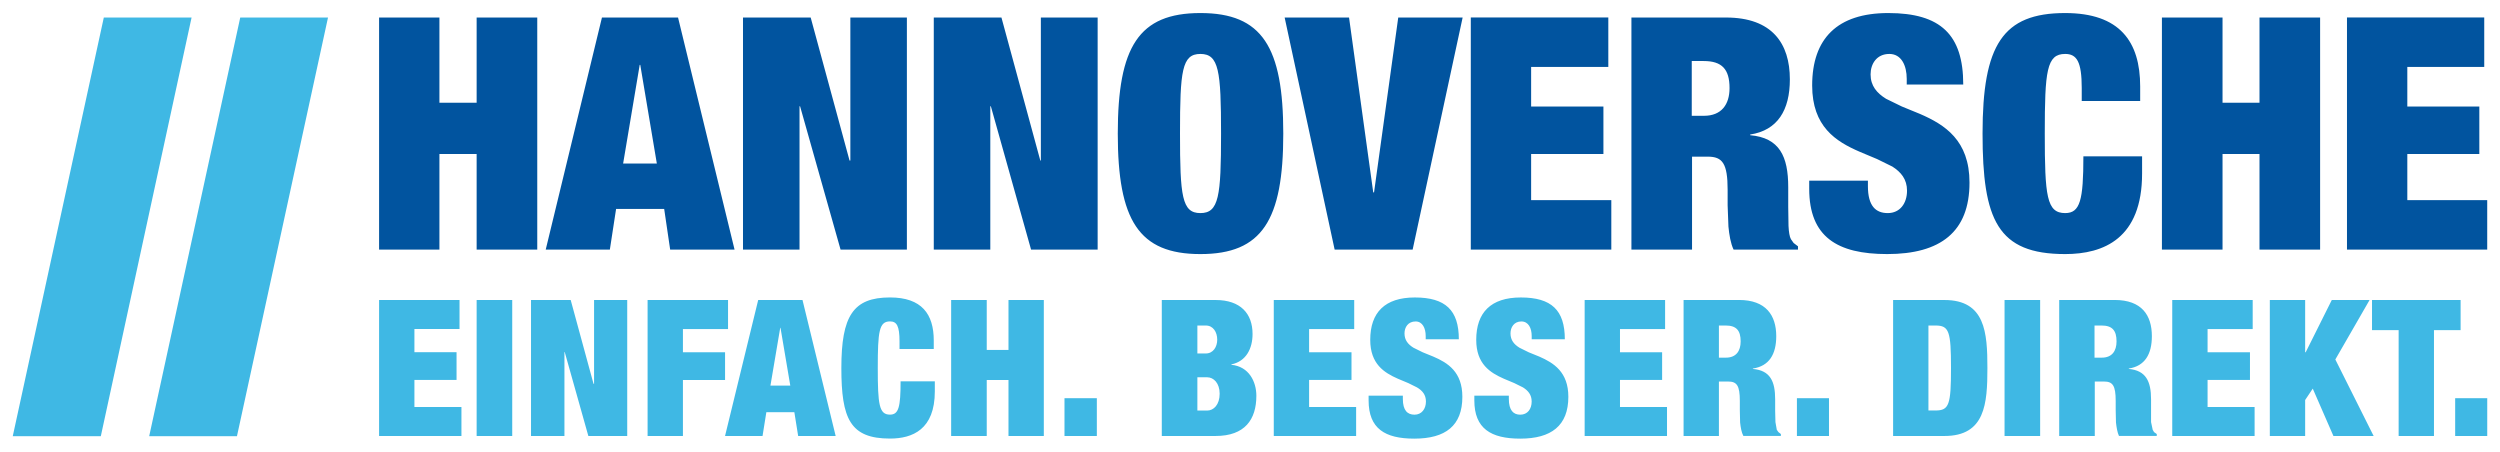
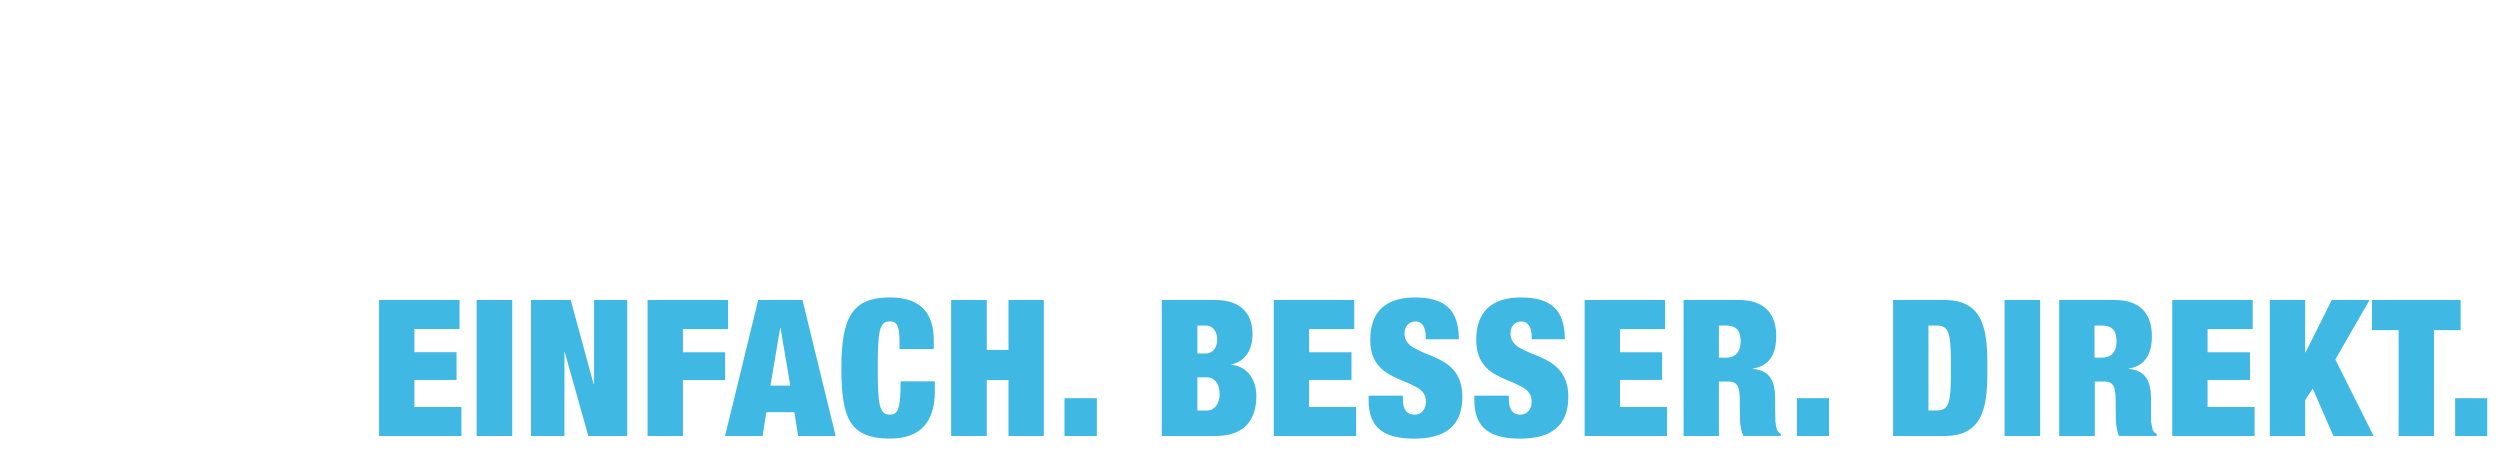
<svg xmlns="http://www.w3.org/2000/svg" version="1.1" width="1024" height="185" viewBox="-0.587 -0.587 114.987 20.748" id="svg7387">
  <defs id="defs7389" />
-   <path d="m 0,19.462 4.05,0 L 8.225,0.205 4.188,0.205 0,19.462 z m 6.275,0 4.037,0 L 14.5,0.205 l -4.037,0 -4.188,19.258 z" id="path7359" style="fill:#3fb8e4;fill-opacity:1;fill-rule:nonzero;stroke:none" />
-   <path d="m 27.1,0.205 -2.587,10.676 2.95,0 L 27.75,9.01 l 2.212,0 0.275,1.871 2.962,0 -2.6,-10.676 -3.5,0 z m 1.762,2.179 0.762,4.536 -1.55,0 0.762,-4.536 0.025,0 z m 4.725,-2.179 0,10.676 2.6,0 0,-6.594 0.025,0 1.863,6.594 3.05,0 0,-10.676 -2.6,0 0,6.58 -0.037,0 -1.788,-6.58 -3.112,0 z m 8.775,0 0,10.676 2.6,0 0,-6.594 0.025,0 1.85,6.594 3.062,0 0,-10.676 -2.612,0 0,6.58 -0.025,0 -1.788,-6.58 -3.112,0 z M 54.625,0 c -2.837,0 -3.8,1.551 -3.8,5.545 0,3.986 0.963,5.541 3.8,5.541 2.837,0 3.812,-1.555 3.812,-5.541 C 58.438,1.551 57.462,0 54.625,0 z m 0,9.201 c -0.85,0 -0.938,-0.775 -0.938,-3.656 0,-2.888 0.087,-3.664 0.938,-3.664 0.85,0 0.95,0.776 0.95,3.664 0,2.881 -0.1,3.656 -0.95,3.656 z M 58.5,0.205 l 2.3,10.676 3.587,0 2.3,-10.676 -2.962,0 -1.113,8.044 -0.037,0 -1.113,-8.044 -2.962,0 z m 8.562,0 0,10.676 6.463,0 0,-2.275 -3.688,0 0,-2.123 3.325,0 0,-2.183 -3.325,0 0,-1.821 3.55,0 0,-2.275 -6.325,0 z m 7.388,0 0,10.676 2.788,0 0,-4.276 0.725,0 c 0.675,0 0.912,0.311 0.912,1.522 l 0,0.716 0.037,0.978 c 0.037,0.38 0.1,0.772 0.237,1.06 l 2.962,0 0,-0.152 -0.2,-0.152 -0.125,-0.177 C 81.725,10.296 81.688,10.066 81.675,9.79 l -0.013,-0.871 0,-0.911 c 0,-1.417 -0.4,-2.271 -1.75,-2.389 l 0,-0.031 c 1.262,-0.195 1.825,-1.12 1.825,-2.54 0,-1.645 -0.812,-2.842 -2.938,-2.842 l -4.35,0 z m 2.775,4.521 0,-2.519 0.55,0 c 0.838,0 1.188,0.375 1.188,1.244 0,0.761 -0.375,1.275 -1.175,1.275 l -0.562,0 z m 9.887,-1.439 2.6,0 C 89.713,0.999 88.675,0 86.263,0 c -2.35,0 -3.5,1.18 -3.5,3.33 0,1.893 1.087,2.576 2.188,3.051 l 0.8,0.336 0.7,0.344 c 0.4,0.255 0.675,0.585 0.675,1.109 0,0.585 -0.325,1.031 -0.887,1.031 -0.55,0 -0.912,-0.325 -0.912,-1.24 l 0,-0.251 -2.7,0 0,0.372 c 0,2.214 1.288,3.004 3.587,3.004 C 88.662,11.086 90,10.07 90,7.799 90,5.85 88.862,5.134 87.725,4.641 L 86.888,4.298 86.162,3.944 C 85.737,3.681 85.45,3.348 85.45,2.82 c 0,-0.475 0.275,-0.939 0.863,-0.939 0.55,0 0.8,0.524 0.8,1.151 l 0,0.255 z m 8.05,0.164 0,0.595 2.688,0 0,-0.67 C 97.85,1.314 96.912,0 94.4,0 c -2.875,0 -3.8,1.466 -3.8,5.541 0,3.976 0.688,5.545 3.8,5.545 1.775,0 3.538,-0.719 3.538,-3.706 l 0,-0.79 -2.7,0 c 0,2.016 -0.15,2.611 -0.838,2.611 -0.85,0 -0.938,-0.775 -0.938,-3.66 0,-2.884 0.087,-3.66 0.938,-3.66 0.537,0 0.762,0.361 0.762,1.57 z M 98.85,0.205 l 0,10.676 2.788,0 0,-4.397 1.7,0 0,4.397 2.788,0 0,-10.676 -2.788,0 0,3.919 -1.7,0 0,-3.919 -2.788,0 z m 8.512,0 0,10.676 6.45,0 0,-2.275 -3.675,0 0,-2.123 3.312,0 0,-2.183 -3.312,0 0,-1.821 3.538,0 0,-2.275 -6.312,0 z m -90.513,0 0,10.676 2.775,0 0,-4.397 1.712,0 0,4.397 2.788,0 0,-10.676 -2.788,0 0,3.919 -1.712,0 0,-3.919" id="path7175" style="fill:#01549f;fill-opacity:1;fill-rule:nonzero;stroke:none" />
  <path d="m 112.338,19.454 1.475,0 0,-1.74 -1.475,0 0,1.74 z m -8.525,-10e-4 1.625,0 0,-1.655 0.35,-0.524 0.95,2.179 1.85,0 -1.762,-3.519 1.575,-2.735 -1.738,0 -1.2,2.402 -0.025,0 0,-2.402 -1.625,0 0,6.254 z m 5.925,0 1.625,0 0,-4.869 1.225,0 0,-1.385 -4.075,0 0,1.385 1.225,0 0,4.869 z m -15.613,0 1.637,0 0,-2.505 0.425,0 c 0.4,0 0.537,0.184 0.537,0.892 l 0,0.421 0.013,0.571 c 0.025,0.223 0.062,0.454 0.138,0.62 l 1.738,0 0,-0.089 -0.125,-0.089 -0.062,-0.106 -0.075,-0.354 0,-1.046 c 0,-0.829 -0.237,-1.329 -1.025,-1.399 l 0,-0.018 c 0.738,-0.114 1.062,-0.656 1.062,-1.489 0,-0.96 -0.463,-1.665 -1.712,-1.665 l -2.55,0 0,6.254 z m 1.625,-5.081 0.325,0 c 0.487,0 0.688,0.224 0.688,0.73 0,0.446 -0.212,0.748 -0.675,0.748 l -0.338,0 0,-1.478 z m 3.575,5.081 3.788,0 0,-1.333 -2.163,0 0,-1.244 1.95,0 0,-1.275 -1.95,0 0,-1.067 2.075,0 0,-1.335 -3.7,0 m -7.713,6.255 1.637,0 0,-6.256 -1.637,0 0,6.256 z m -9.55,0 1.475,0 0,-1.74 -1.475,0 0,1.74 z M 58,19.453 l 3.788,0 0,-1.333 -2.163,0 0,-1.244 1.95,0 0,-1.275 -1.95,0 0,-1.067 2.075,0 0,-1.335 -3.7,0 0,6.254 z m 8.512,-4.447 c 0,-1.339 -0.613,-1.924 -2.025,-1.924 -1.375,0 -2.05,0.691 -2.05,1.949 0,1.11 0.637,1.51 1.275,1.79 l 0.475,0.199 0.4,0.198 c 0.25,0.149 0.412,0.34 0.412,0.649 0,0.344 -0.2,0.606 -0.525,0.606 -0.325,0 -0.537,-0.195 -0.537,-0.726 l 0,-0.149 -1.575,0 0,0.219 c 0,1.294 0.75,1.758 2.1,1.758 1.438,0 2.212,-0.595 2.212,-1.924 0,-1.141 -0.662,-1.562 -1.337,-1.85 l -0.487,-0.198 -0.425,-0.21 c -0.25,-0.155 -0.412,-0.35 -0.412,-0.659 0,-0.28 0.163,-0.549 0.512,-0.549 0.312,0 0.463,0.305 0.463,0.672 l 0,0.149 1.525,0 z m 4.875,0 c 0,-1.339 -0.613,-1.924 -2.025,-1.924 -1.375,0 -2.05,0.691 -2.05,1.949 0,1.11 0.637,1.51 1.275,1.79 l 0.475,0.199 0.4,0.198 c 0.237,0.149 0.4,0.34 0.4,0.649 0,0.344 -0.188,0.606 -0.525,0.606 -0.312,0 -0.525,-0.195 -0.525,-0.726 l 0,-0.149 -1.587,0 0,0.219 c 0,1.294 0.762,1.758 2.112,1.758 1.425,0 2.212,-0.595 2.212,-1.924 0,-1.141 -0.675,-1.562 -1.337,-1.85 l -0.487,-0.198 -0.425,-0.21 c -0.25,-0.155 -0.412,-0.35 -0.412,-0.659 0,-0.28 0.163,-0.549 0.5,-0.549 0.325,0 0.475,0.305 0.475,0.672 l 0,0.149 1.525,0 z m 0.912,4.447 3.788,0 0,-1.333 -2.163,0 0,-1.244 1.938,0 0,-1.275 -1.938,0 0,-1.067 2.075,0 0,-1.335 -3.7,0 0,6.254 z m 4.55,0 1.625,0 0,-2.505 0.425,0 c 0.4,0 0.537,0.184 0.537,0.892 l 0,0.421 0.013,0.571 c 0.025,0.223 0.062,0.454 0.15,0.62 l 1.725,0 0,-0.089 -0.113,-0.089 -0.075,-0.106 -0.062,-0.354 -0.013,-0.51 0,-0.536 c 0,-0.829 -0.225,-1.329 -1.025,-1.399 l 0,-0.018 c 0.75,-0.114 1.075,-0.656 1.075,-1.489 0,-0.96 -0.475,-1.665 -1.712,-1.665 l -2.55,0 0,6.254 z m 1.625,-5.081 0.312,0 c 0.487,0 0.688,0.224 0.688,0.73 0,0.446 -0.212,0.748 -0.675,0.748 l -0.325,0 0,-1.478 z m 9.637,0 0.325,0 c 0.625,0 0.713,0.266 0.713,1.956 0,1.686 -0.087,1.952 -0.713,1.952 l -0.325,0 0,-3.909 z m -1.625,5.081 2.362,0 c 1.875,0 1.975,-1.491 1.975,-3.125 0,-1.637 -0.1,-3.129 -1.975,-3.129 l -2.362,0 m -38.112,6.255 1.488,0 0,-1.74 -1.488,0 0,1.74 z m -19.175,-10e-4 1.625,0 0,-2.576 1.938,0 0,-1.275 -1.938,0 0,-1.067 2.075,0 0,-1.335 -3.7,0 0,6.254 z m 3.562,0 1.725,0 0.175,-1.095 1.288,0 0.175,1.095 1.725,0 -1.525,-6.254 -2.038,0 -1.525,6.254 z m -8.925,0 1.538,0 0,-3.862 0.013,0 1.087,3.862 1.788,0 0,-6.254 -1.525,0 0,3.855 -0.025,0 -1.05,-3.855 -1.825,0 0,6.254 z m 11.925,-2.317 -0.912,0 0.45,-2.658 0.013,0 0.45,2.658 z m 5.025,-1.683 1.575,0 0,-0.394 c 0,-1.209 -0.55,-1.978 -2.013,-1.978 -1.7,0 -2.237,0.858 -2.237,3.246 0,2.328 0.4,3.245 2.237,3.245 1.038,0 2.062,-0.421 2.062,-2.171 l 0,-0.461 -1.575,0 c 0,1.18 -0.087,1.531 -0.487,1.531 -0.5,0 -0.562,-0.458 -0.562,-2.144 0,-1.69 0.062,-2.144 0.562,-2.144 0.312,0 0.438,0.209 0.438,0.917 l 0,0.351 z m 2.375,4 1.637,0 0,-2.576 1,0 0,2.576 1.625,0 0,-6.254 -1.625,0 0,2.296 -1,0 0,-2.296 -1.637,0 0,6.254 z m 9.688,0 2.475,0 c 1.35,0 1.875,-0.762 1.875,-1.85 0,-0.645 -0.338,-1.346 -1.15,-1.424 l 0,-0.018 c 0.688,-0.142 0.975,-0.738 0.975,-1.4 0,-0.935 -0.55,-1.562 -1.7,-1.562 l -2.475,0 0,6.254 z m 1.637,-5.081 0.388,0 c 0.338,0 0.525,0.301 0.525,0.652 0,0.333 -0.188,0.634 -0.525,0.634 l -0.388,0 0,-1.286 z m 0,2.381 0.45,0 c 0.3,0 0.575,0.273 0.575,0.755 0,0.506 -0.275,0.776 -0.575,0.776 l -0.45,0 m -33.15,1.17 1.637,0 0,-6.256 -1.637,0 0,6.256 z m -4.487,-0.001 3.788,0 0,-1.333 -2.163,0 0,-1.244 1.938,0 0,-1.275 -1.938,0 0,-1.067 2.075,0 0,-1.335 -3.7,0" id="path7197" style="fill:#3fb8e4;fill-opacity:1;fill-rule:nonzero;stroke:none" />
</svg>